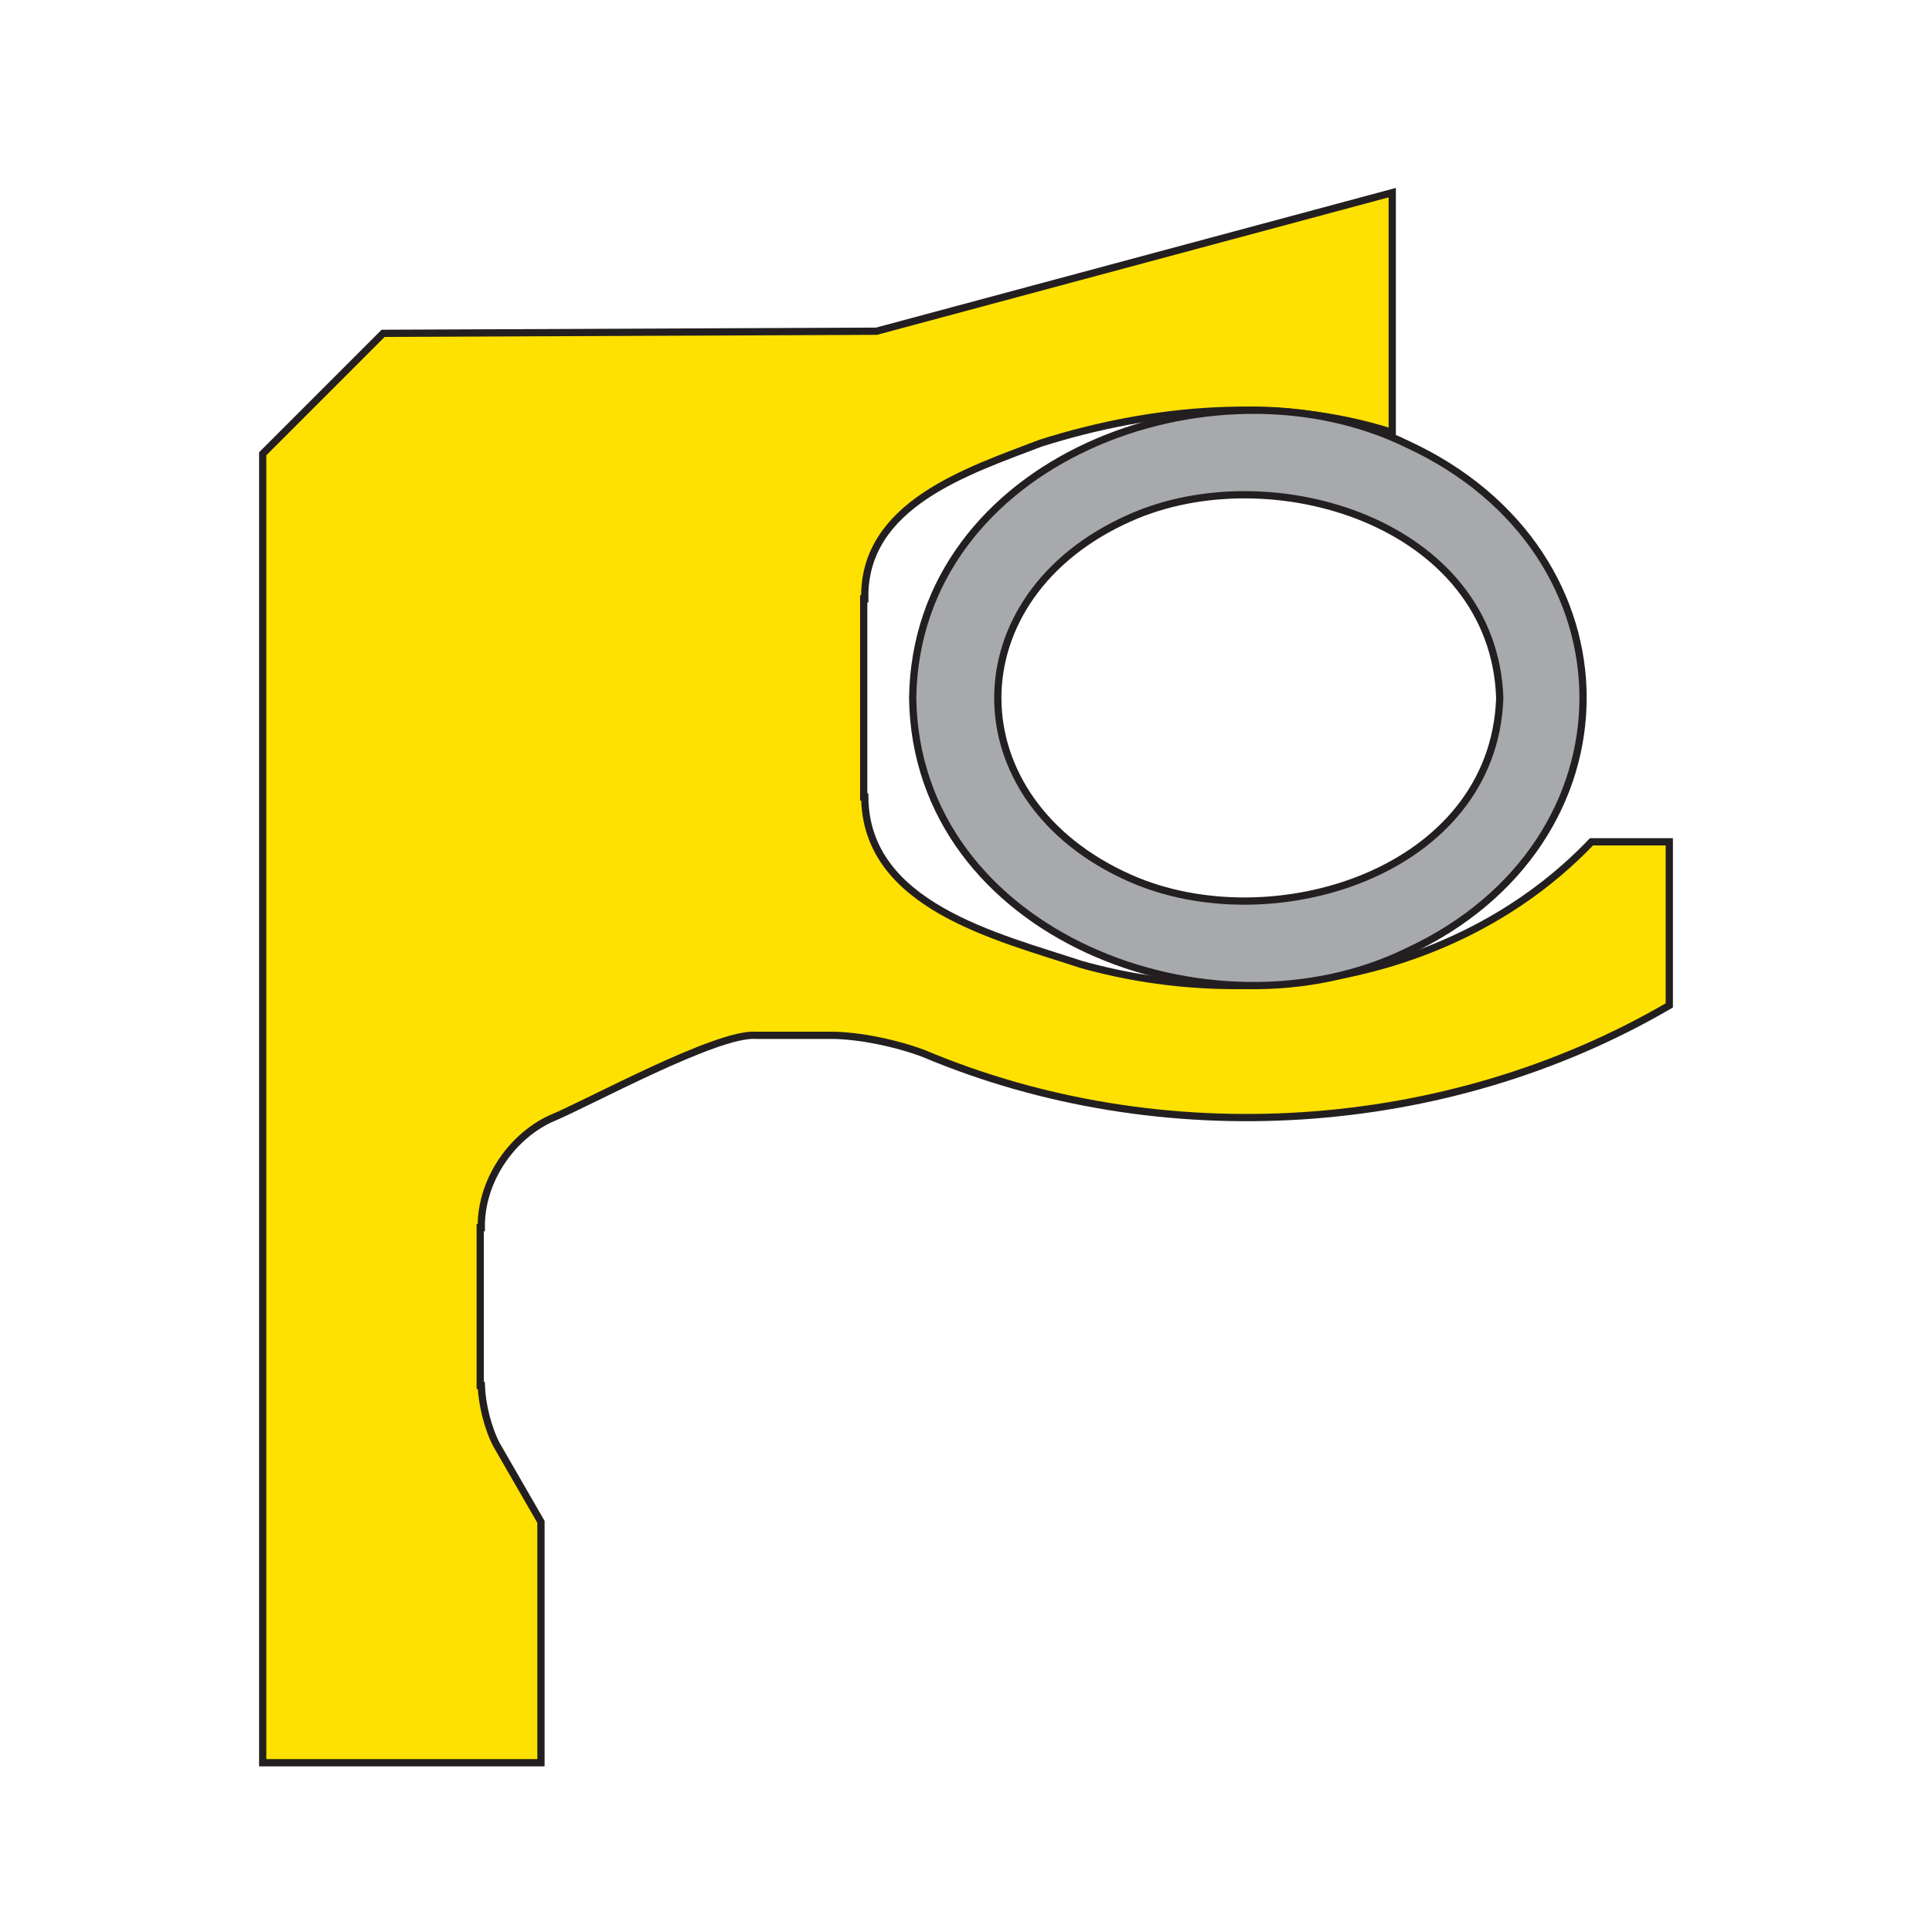
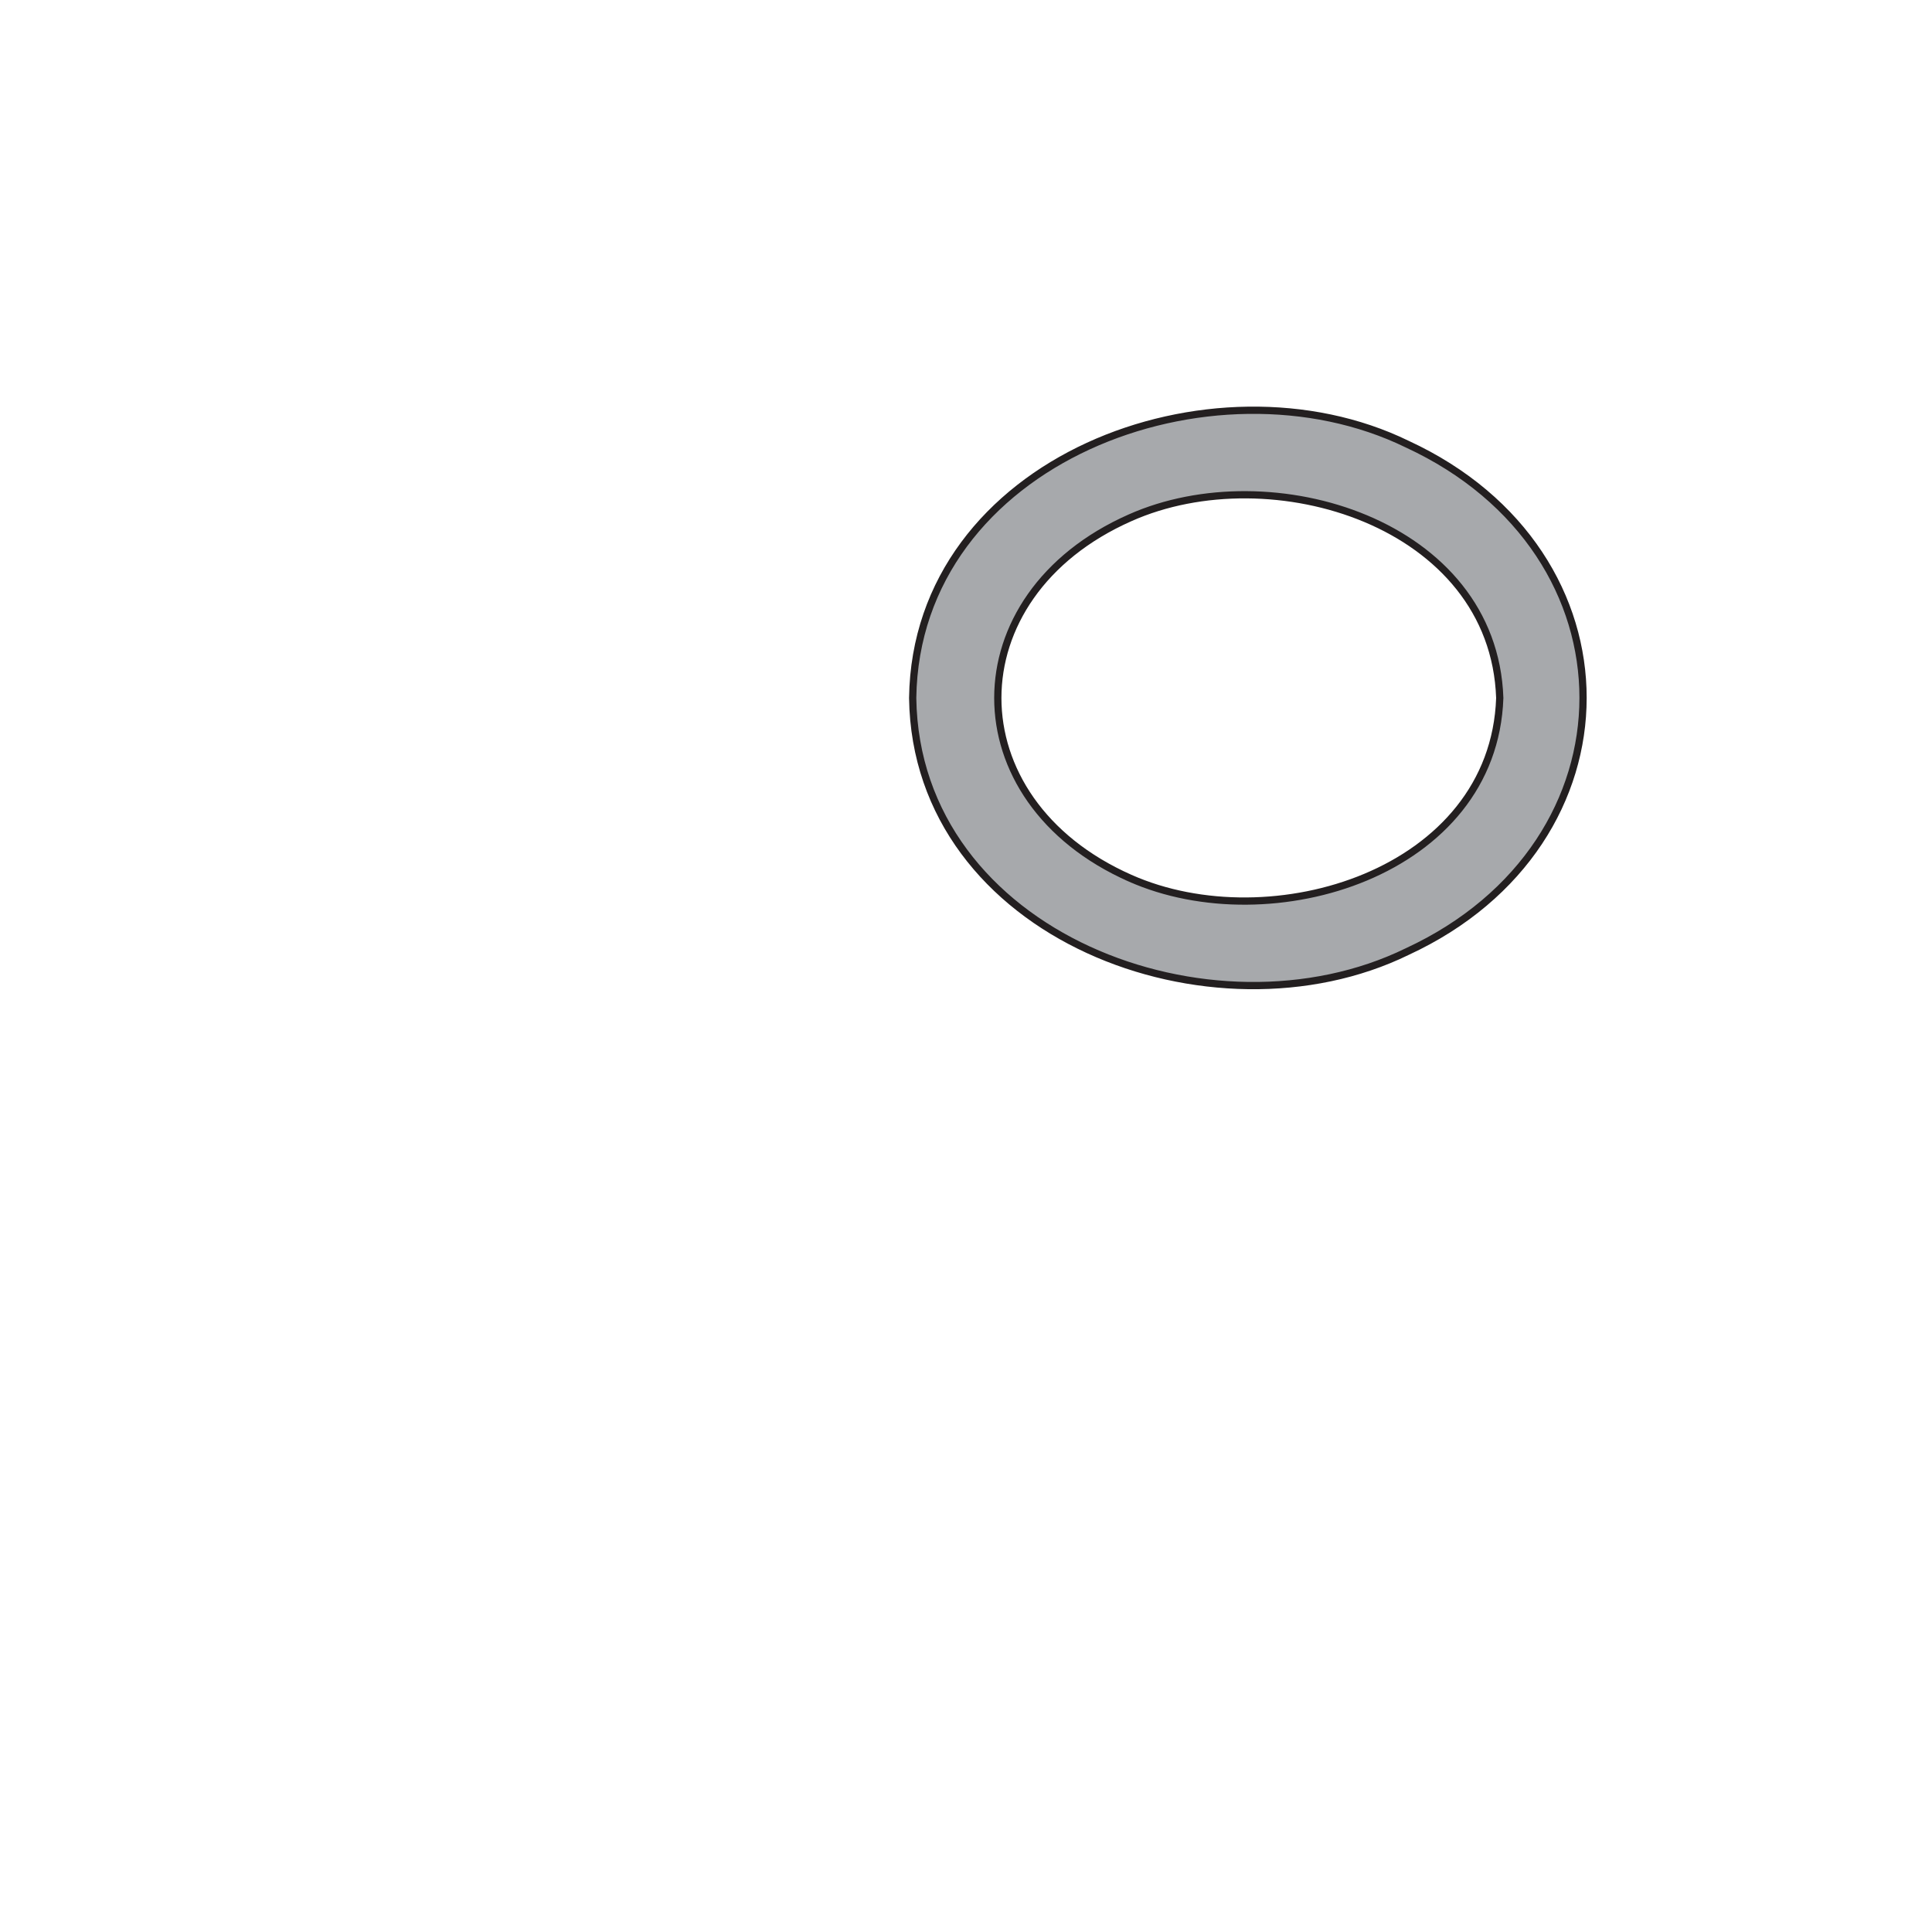
<svg xmlns="http://www.w3.org/2000/svg" id="Layer_1" data-name="Layer 1" viewBox="0 0 800 800">
  <defs>
    <style>.cls-1{fill:#fee100;}.cls-1,.cls-2{stroke:#231f20;stroke-linecap:square;stroke-miterlimit:10;stroke-width:3px;}.cls-2{fill:#a7a9ac;}</style>
  </defs>
-   <path class="cls-1" d="M691.22,416.32V348.57H659c-53.67,56.14-138.17,71.33-211.36,50.76C413,387.87,358.44,375.11,358.08,330h-.44V247.94h.44c-.78-39.1,42.79-52.92,72.81-64.44,46.32-14.66,98.79-19.5,145.61-4.42V79.77L362.94,137.15l-204.3.88-49.86,49.88v542H224V630.17l-18.32-31.78h0c-3.65-6.85-6.13-17-6.39-24.72h-.44V508.35h.44c-.28-18.66,11.74-37.07,28.46-45h0c15.11-6.15,69.16-35.91,85.38-34.65H344c11.79,0,27.39,3.35,38.39,7.5h0C480.89,477.69,598.85,470.23,691.22,416.32Z" />
-   <path class="cls-2" d="M582.72,183.92c-80.6-39.3-203.4,6.4-204.8,105.1,1.4,98.6,124.2,144.4,204.8,105C679.72,349.12,679.82,228.82,582.72,183.92Zm-114.8,179.7c-73-32.3-73-116.9,0-149.2,58.5-26.1,150.6,2.1,153.1,74.6C618.52,361.42,526.42,389.62,467.92,363.62Z" />
+   <path class="cls-2" d="M582.72,183.92c-80.6-39.3-203.4,6.4-204.8,105.1,1.4,98.6,124.2,144.4,204.8,105C679.72,349.12,679.82,228.82,582.72,183.92Zm-114.8,179.7c-73-32.3-73-116.9,0-149.2,58.5-26.1,150.6,2.1,153.1,74.6C618.52,361.42,526.42,389.62,467.92,363.62" />
</svg>